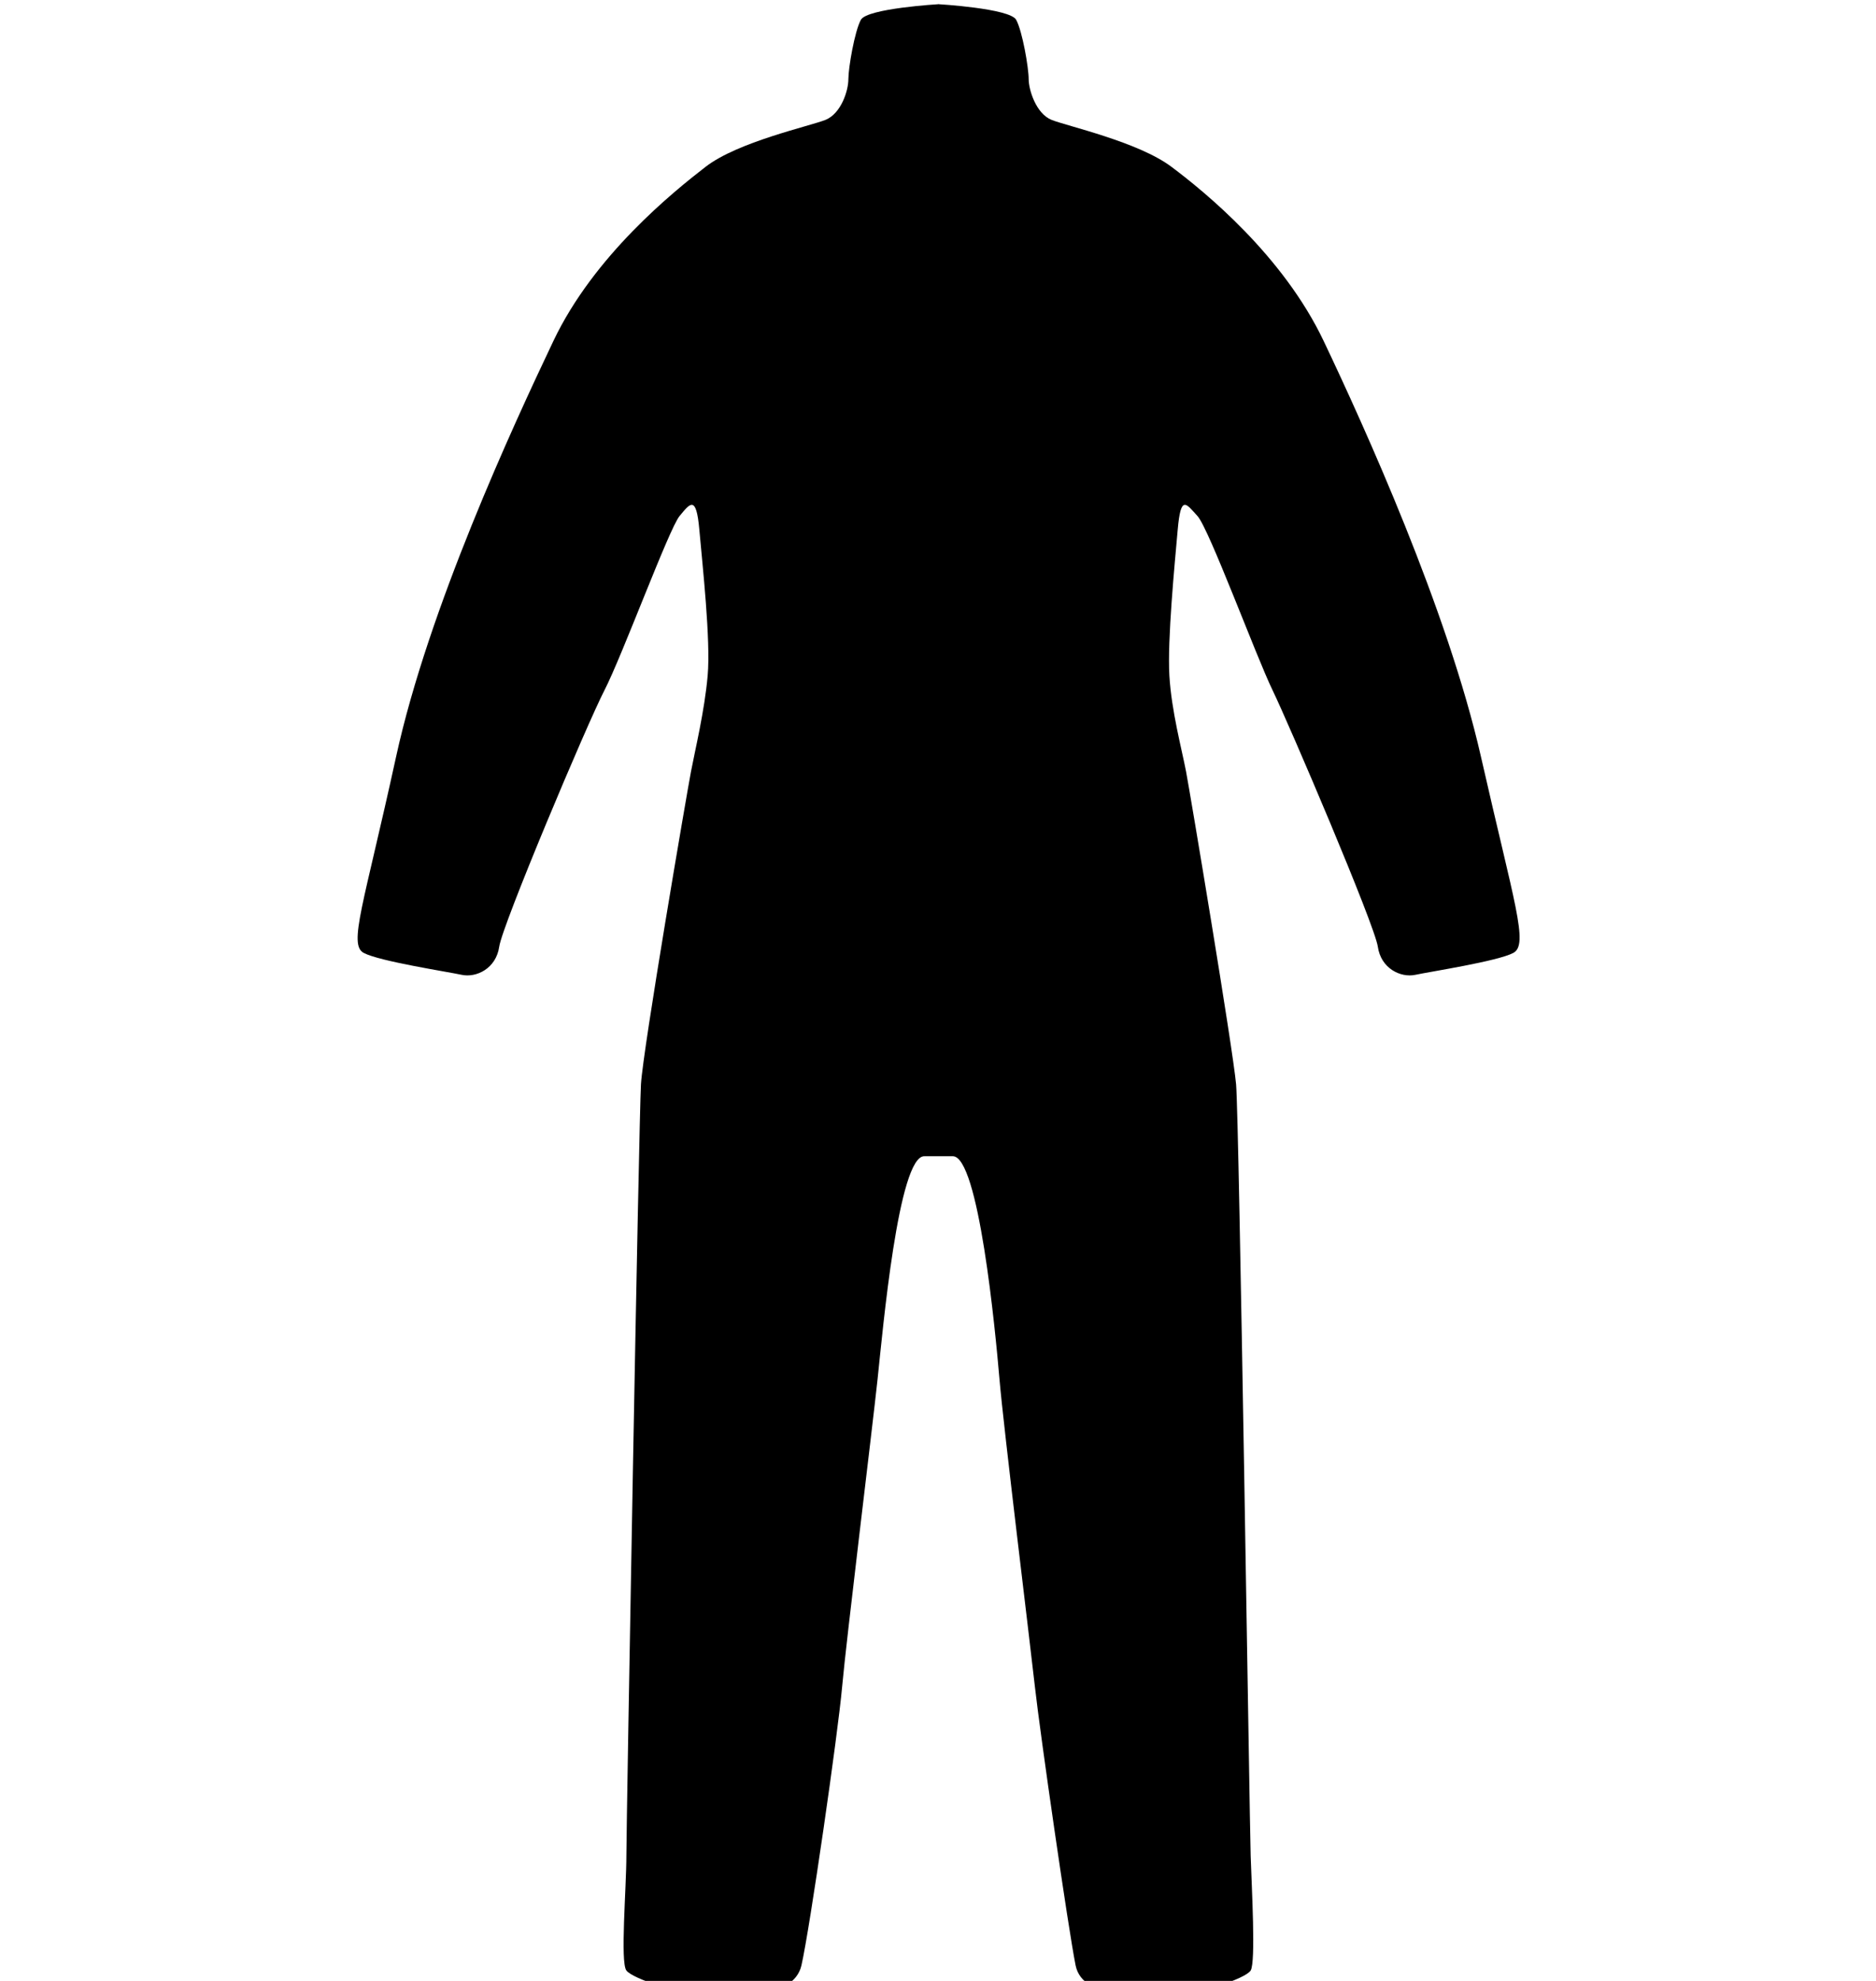
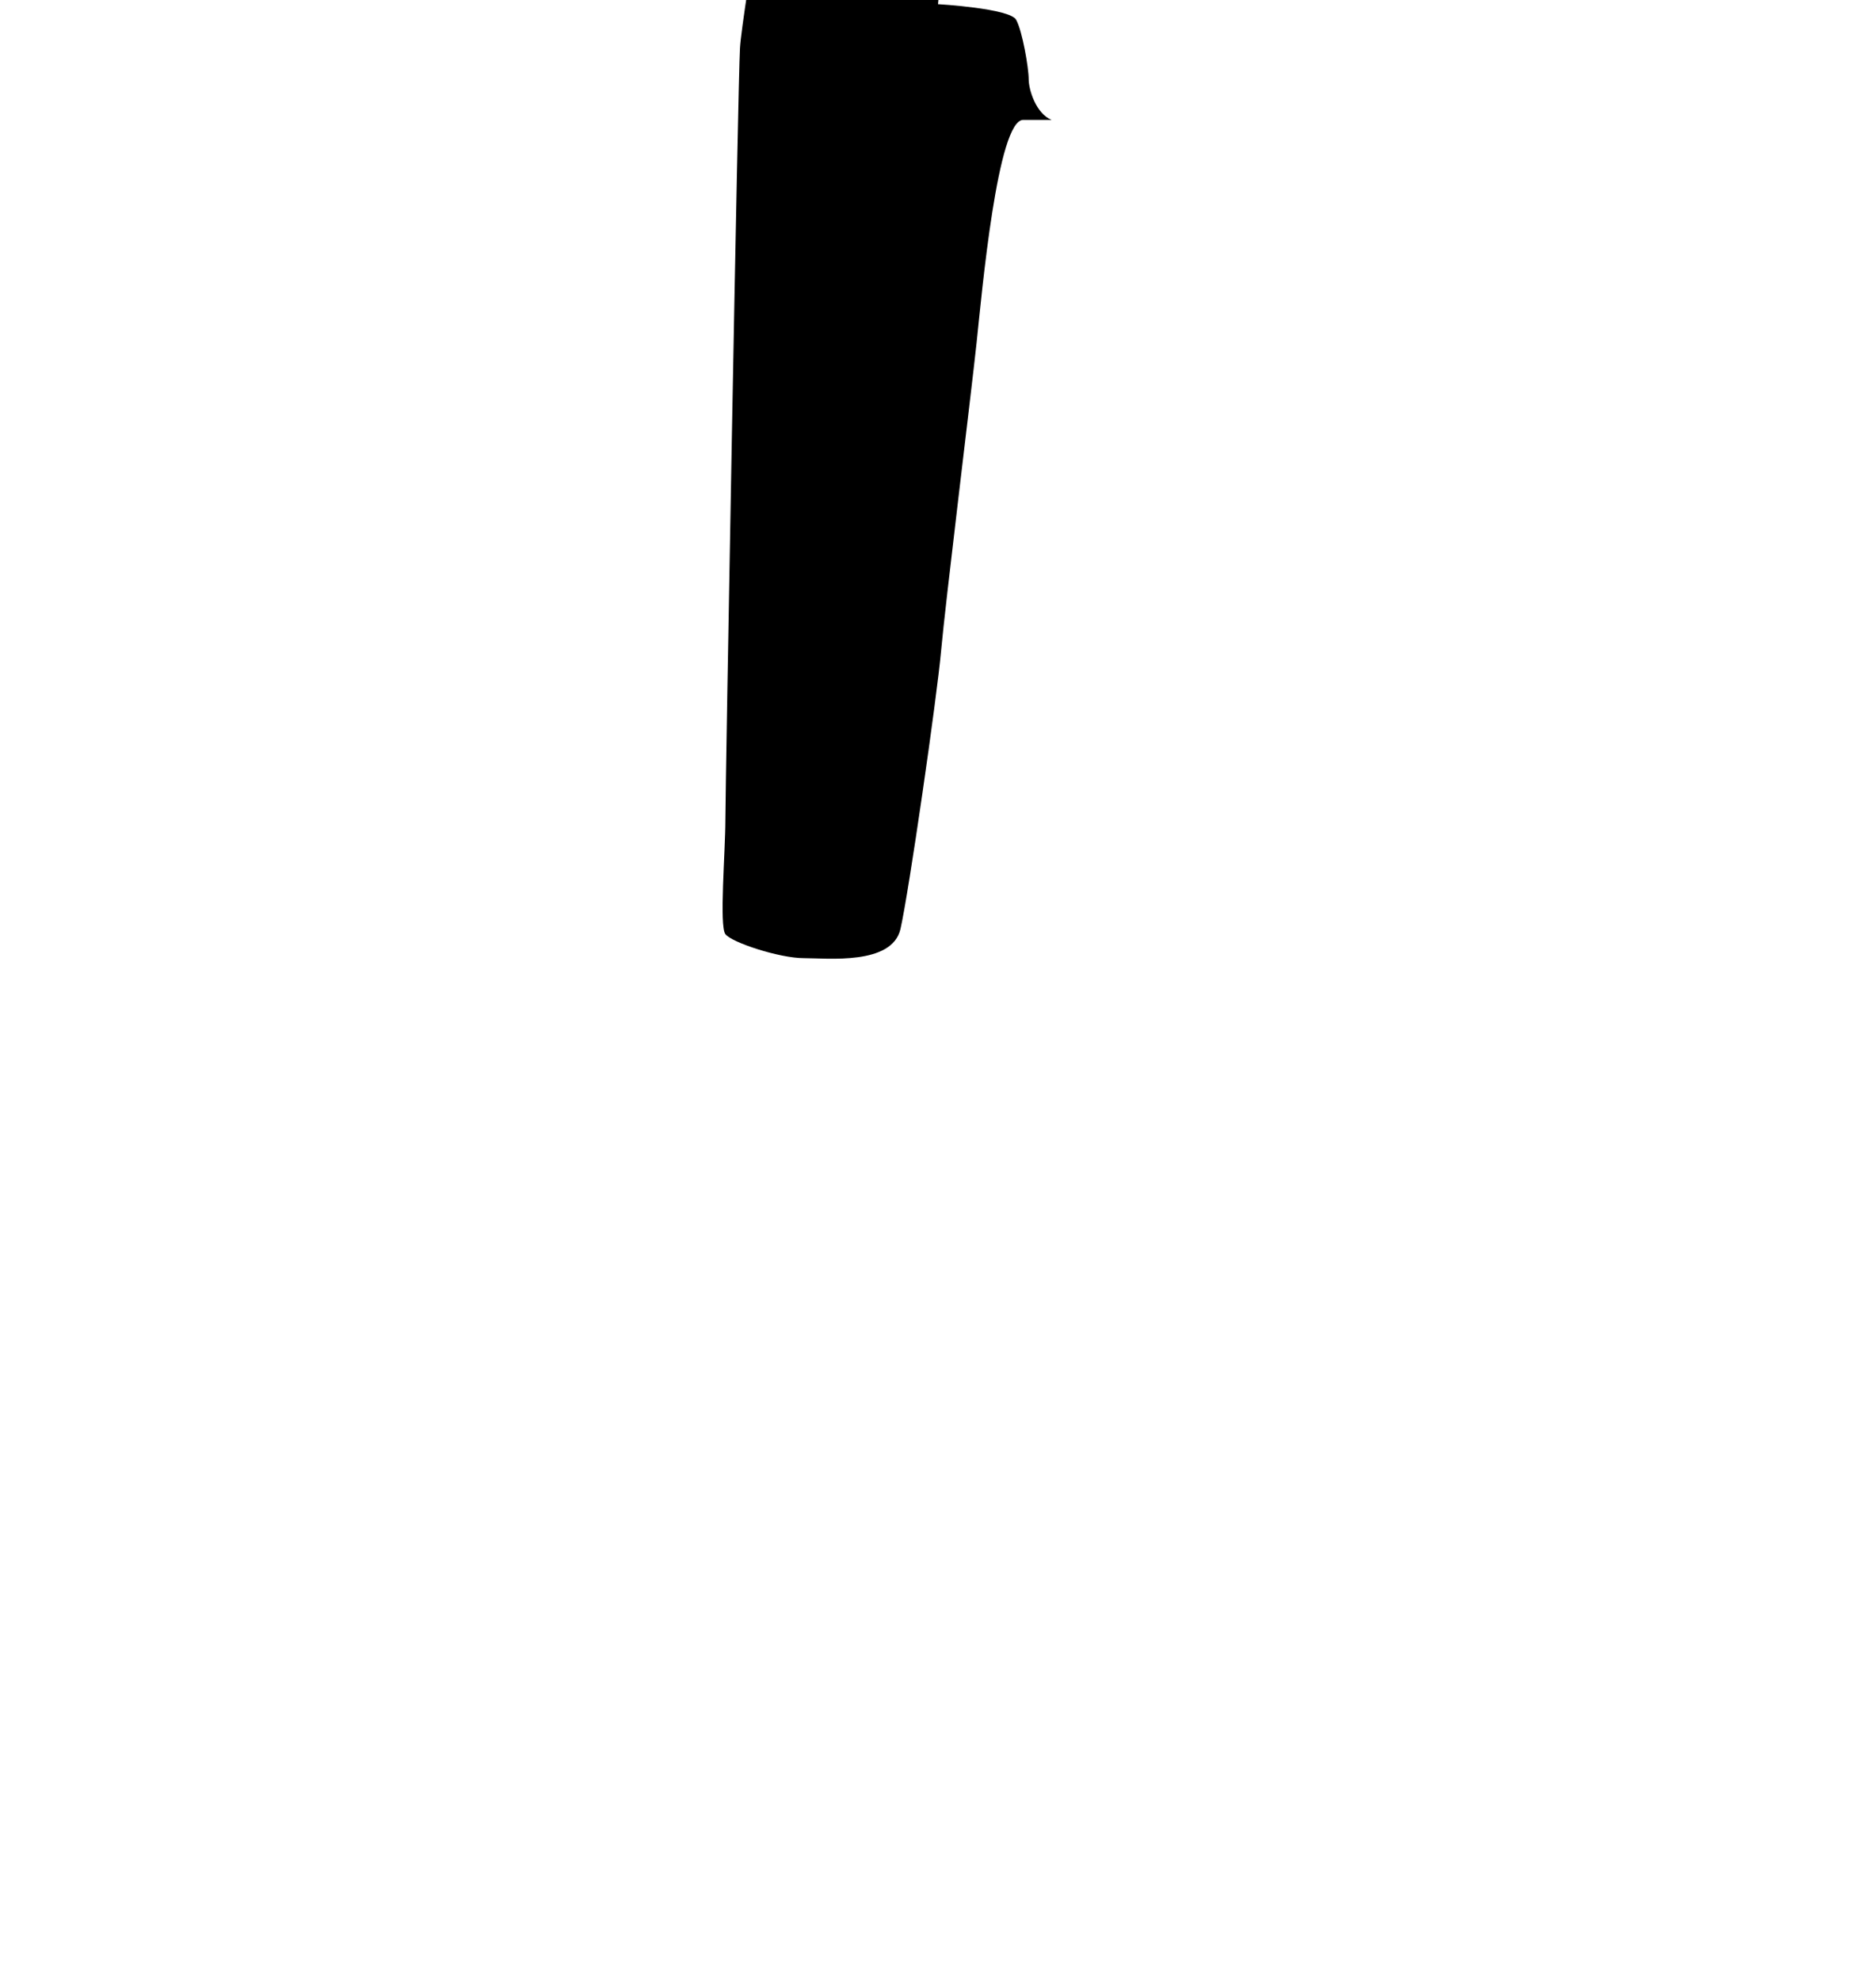
<svg xmlns="http://www.w3.org/2000/svg" id="Warstwa_39" width="18" height="19" viewBox="0 0 18 19">
-   <path d="M9,.04s.69,.04,.75,.15,.12,.46,.12,.57c0,.1,.07,.33,.22,.39s.83,.21,1.15,.45,1.07,.85,1.46,1.67,1.19,2.58,1.51,3.99,.46,1.8,.31,1.88-.8,.18-.94,.21-.33-.06-.36-.27-.85-2.13-1.01-2.46-.61-1.55-.72-1.67-.16-.21-.19,.13-.1,1.06-.08,1.4,.12,.71,.16,.92,.45,2.66,.48,3,.13,7.09,.14,7.4,.05,1.02,0,1.1-.51,.23-.75,.23-.86,.07-.93-.28-.34-2.22-.39-2.67-.3-2.48-.34-2.95-.2-2.15-.45-2.14h-.27c-.25-.01-.4,1.67-.45,2.14s-.3,2.5-.34,2.95-.31,2.32-.39,2.67-.7,.28-.93,.28-.69-.15-.75-.23,0-.79,0-1.1,.12-7.06,.14-7.4,.44-2.79,.48-3,.13-.58,.16-.92-.05-1.06-.08-1.4-.09-.25-.19-.13-.55,1.34-.72,1.67-.98,2.25-1.01,2.46-.22,.3-.36,.27-.79-.13-.94-.21,0-.46,.31-1.88,1.12-3.17,1.51-3.99,1.15-1.43,1.46-1.67,1-.39,1.15-.45,.22-.28,.22-.39,.06-.46,.12-.57,.75-.15,.75-.15Z" />
+   <path d="M9,.04s.69,.04,.75,.15,.12,.46,.12,.57c0,.1,.07,.33,.22,.39h-.27c-.25-.01-.4,1.67-.45,2.14s-.3,2.5-.34,2.95-.31,2.32-.39,2.67-.7,.28-.93,.28-.69-.15-.75-.23,0-.79,0-1.1,.12-7.06,.14-7.4,.44-2.79,.48-3,.13-.58,.16-.92-.05-1.06-.08-1.4-.09-.25-.19-.13-.55,1.34-.72,1.67-.98,2.25-1.01,2.46-.22,.3-.36,.27-.79-.13-.94-.21,0-.46,.31-1.88,1.12-3.17,1.51-3.99,1.15-1.43,1.46-1.67,1-.39,1.15-.45,.22-.28,.22-.39,.06-.46,.12-.57,.75-.15,.75-.15Z" />
</svg>